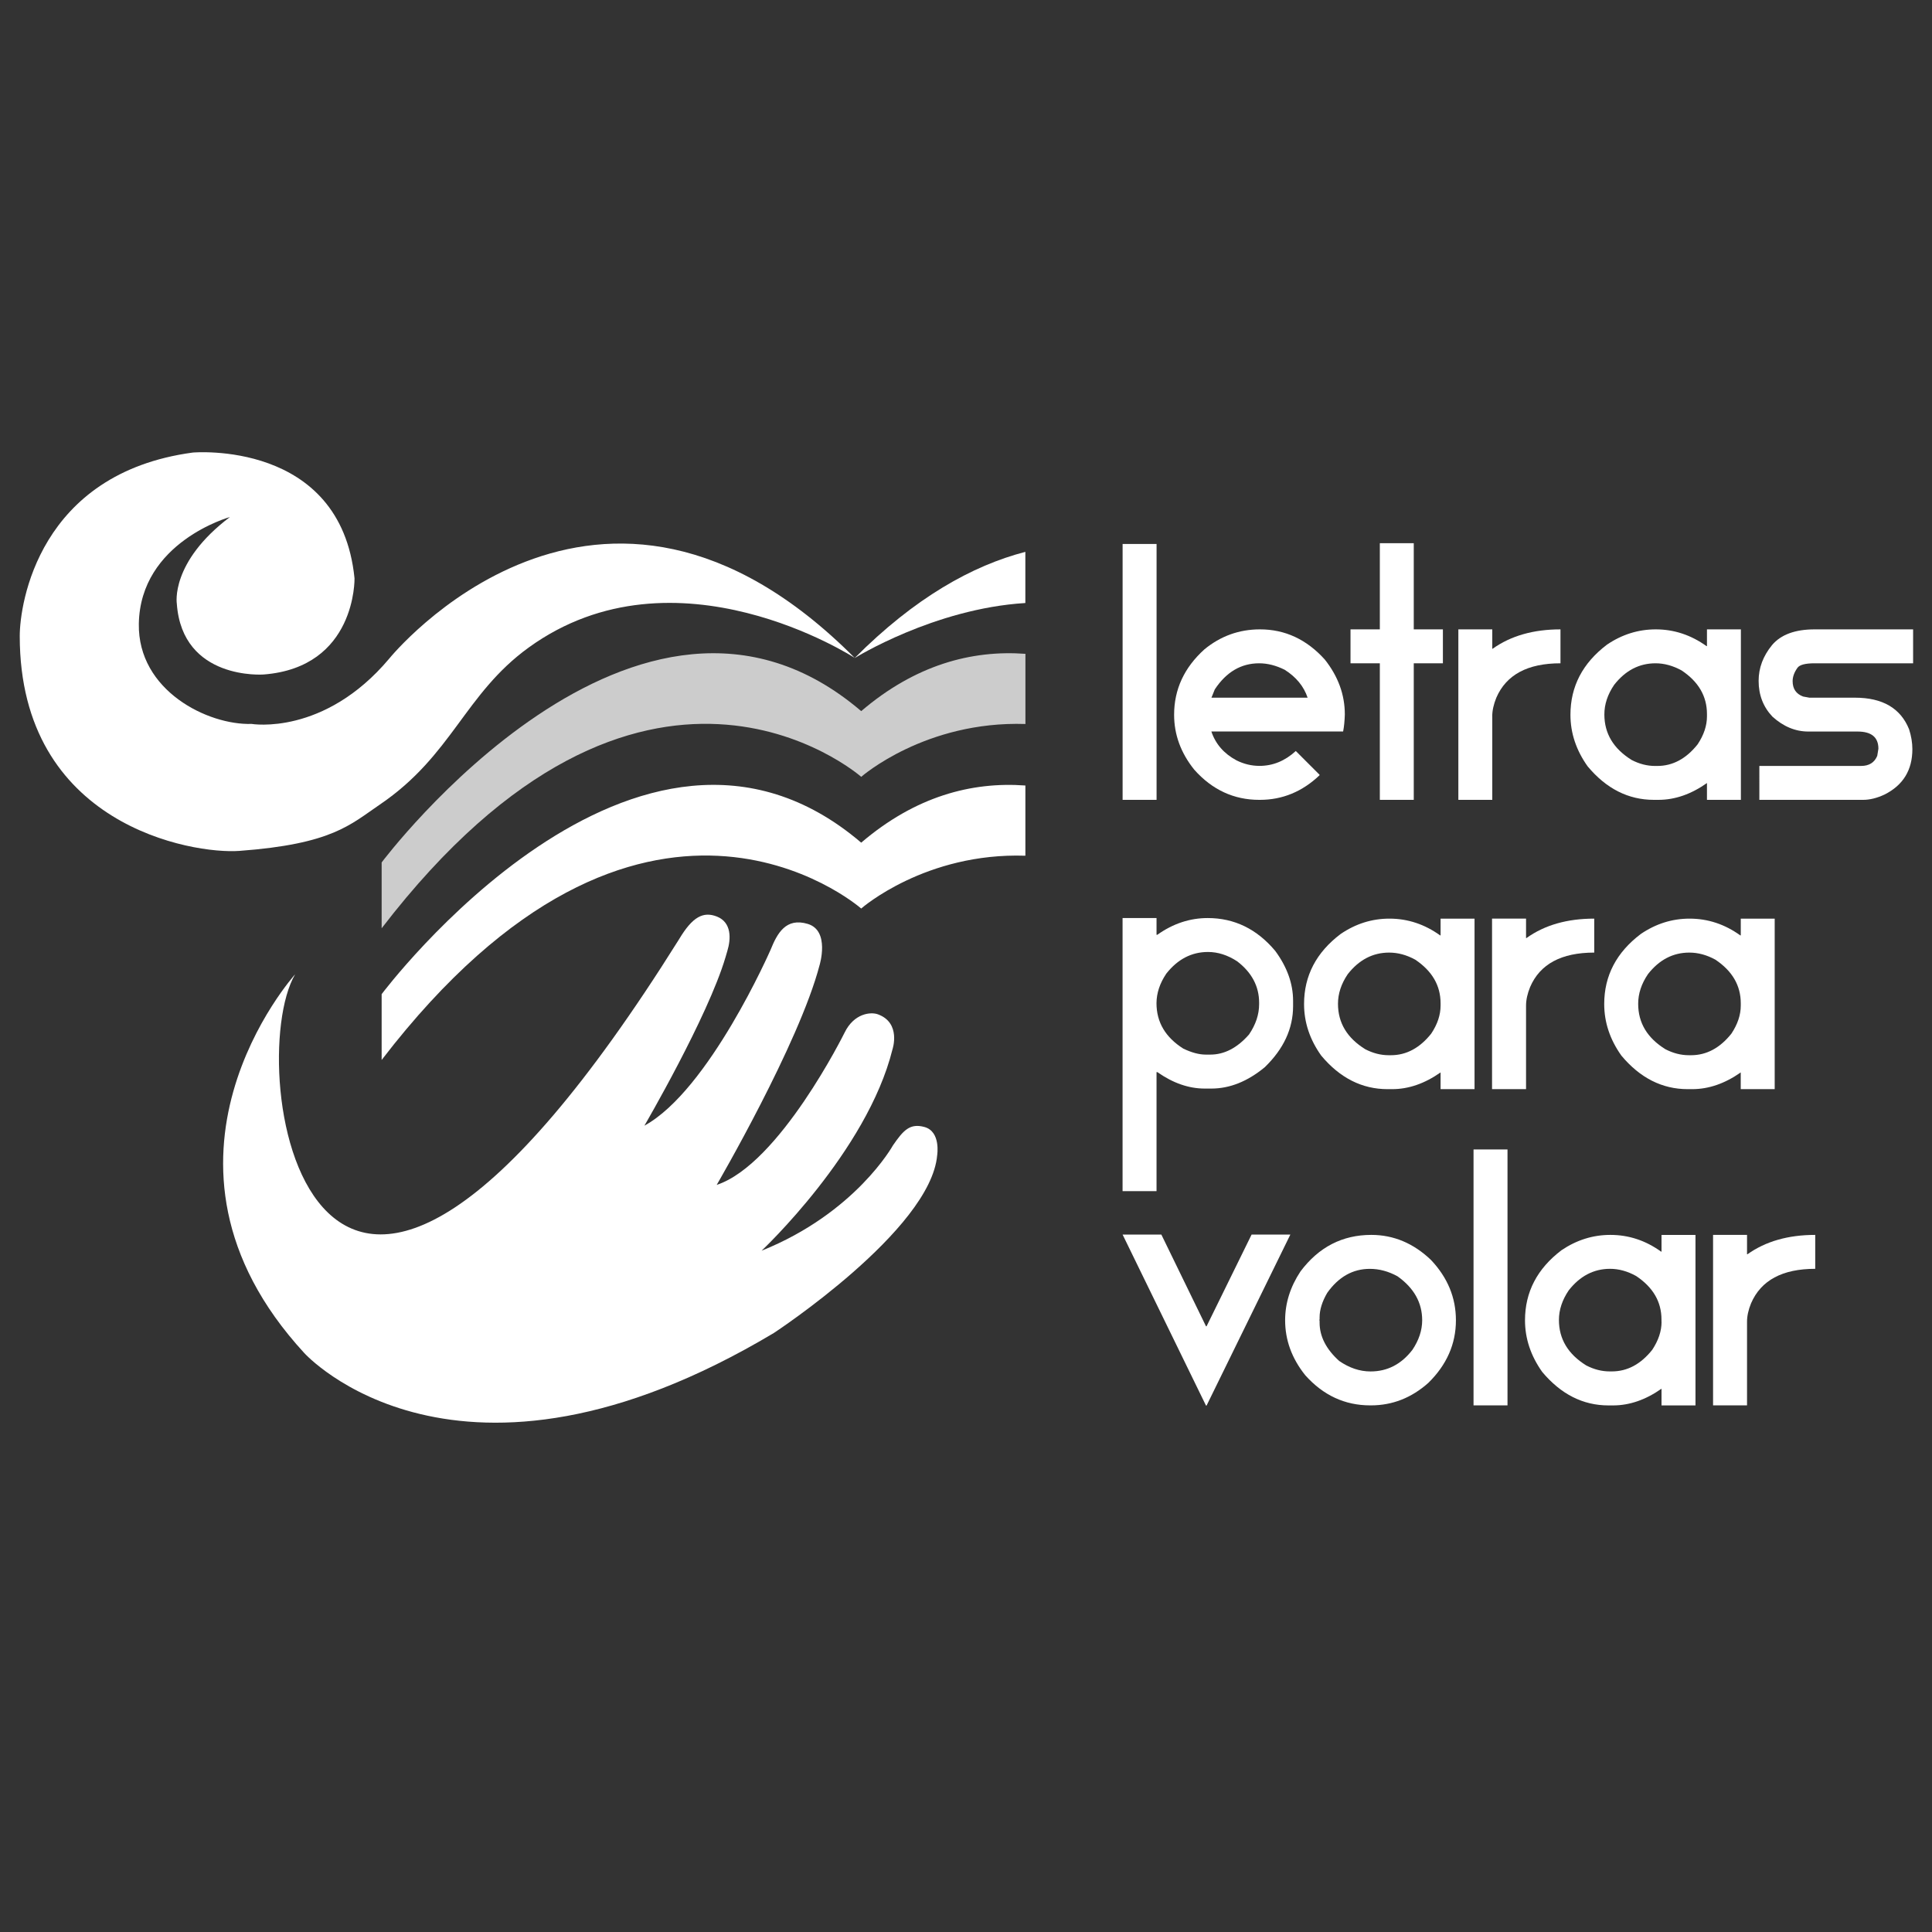
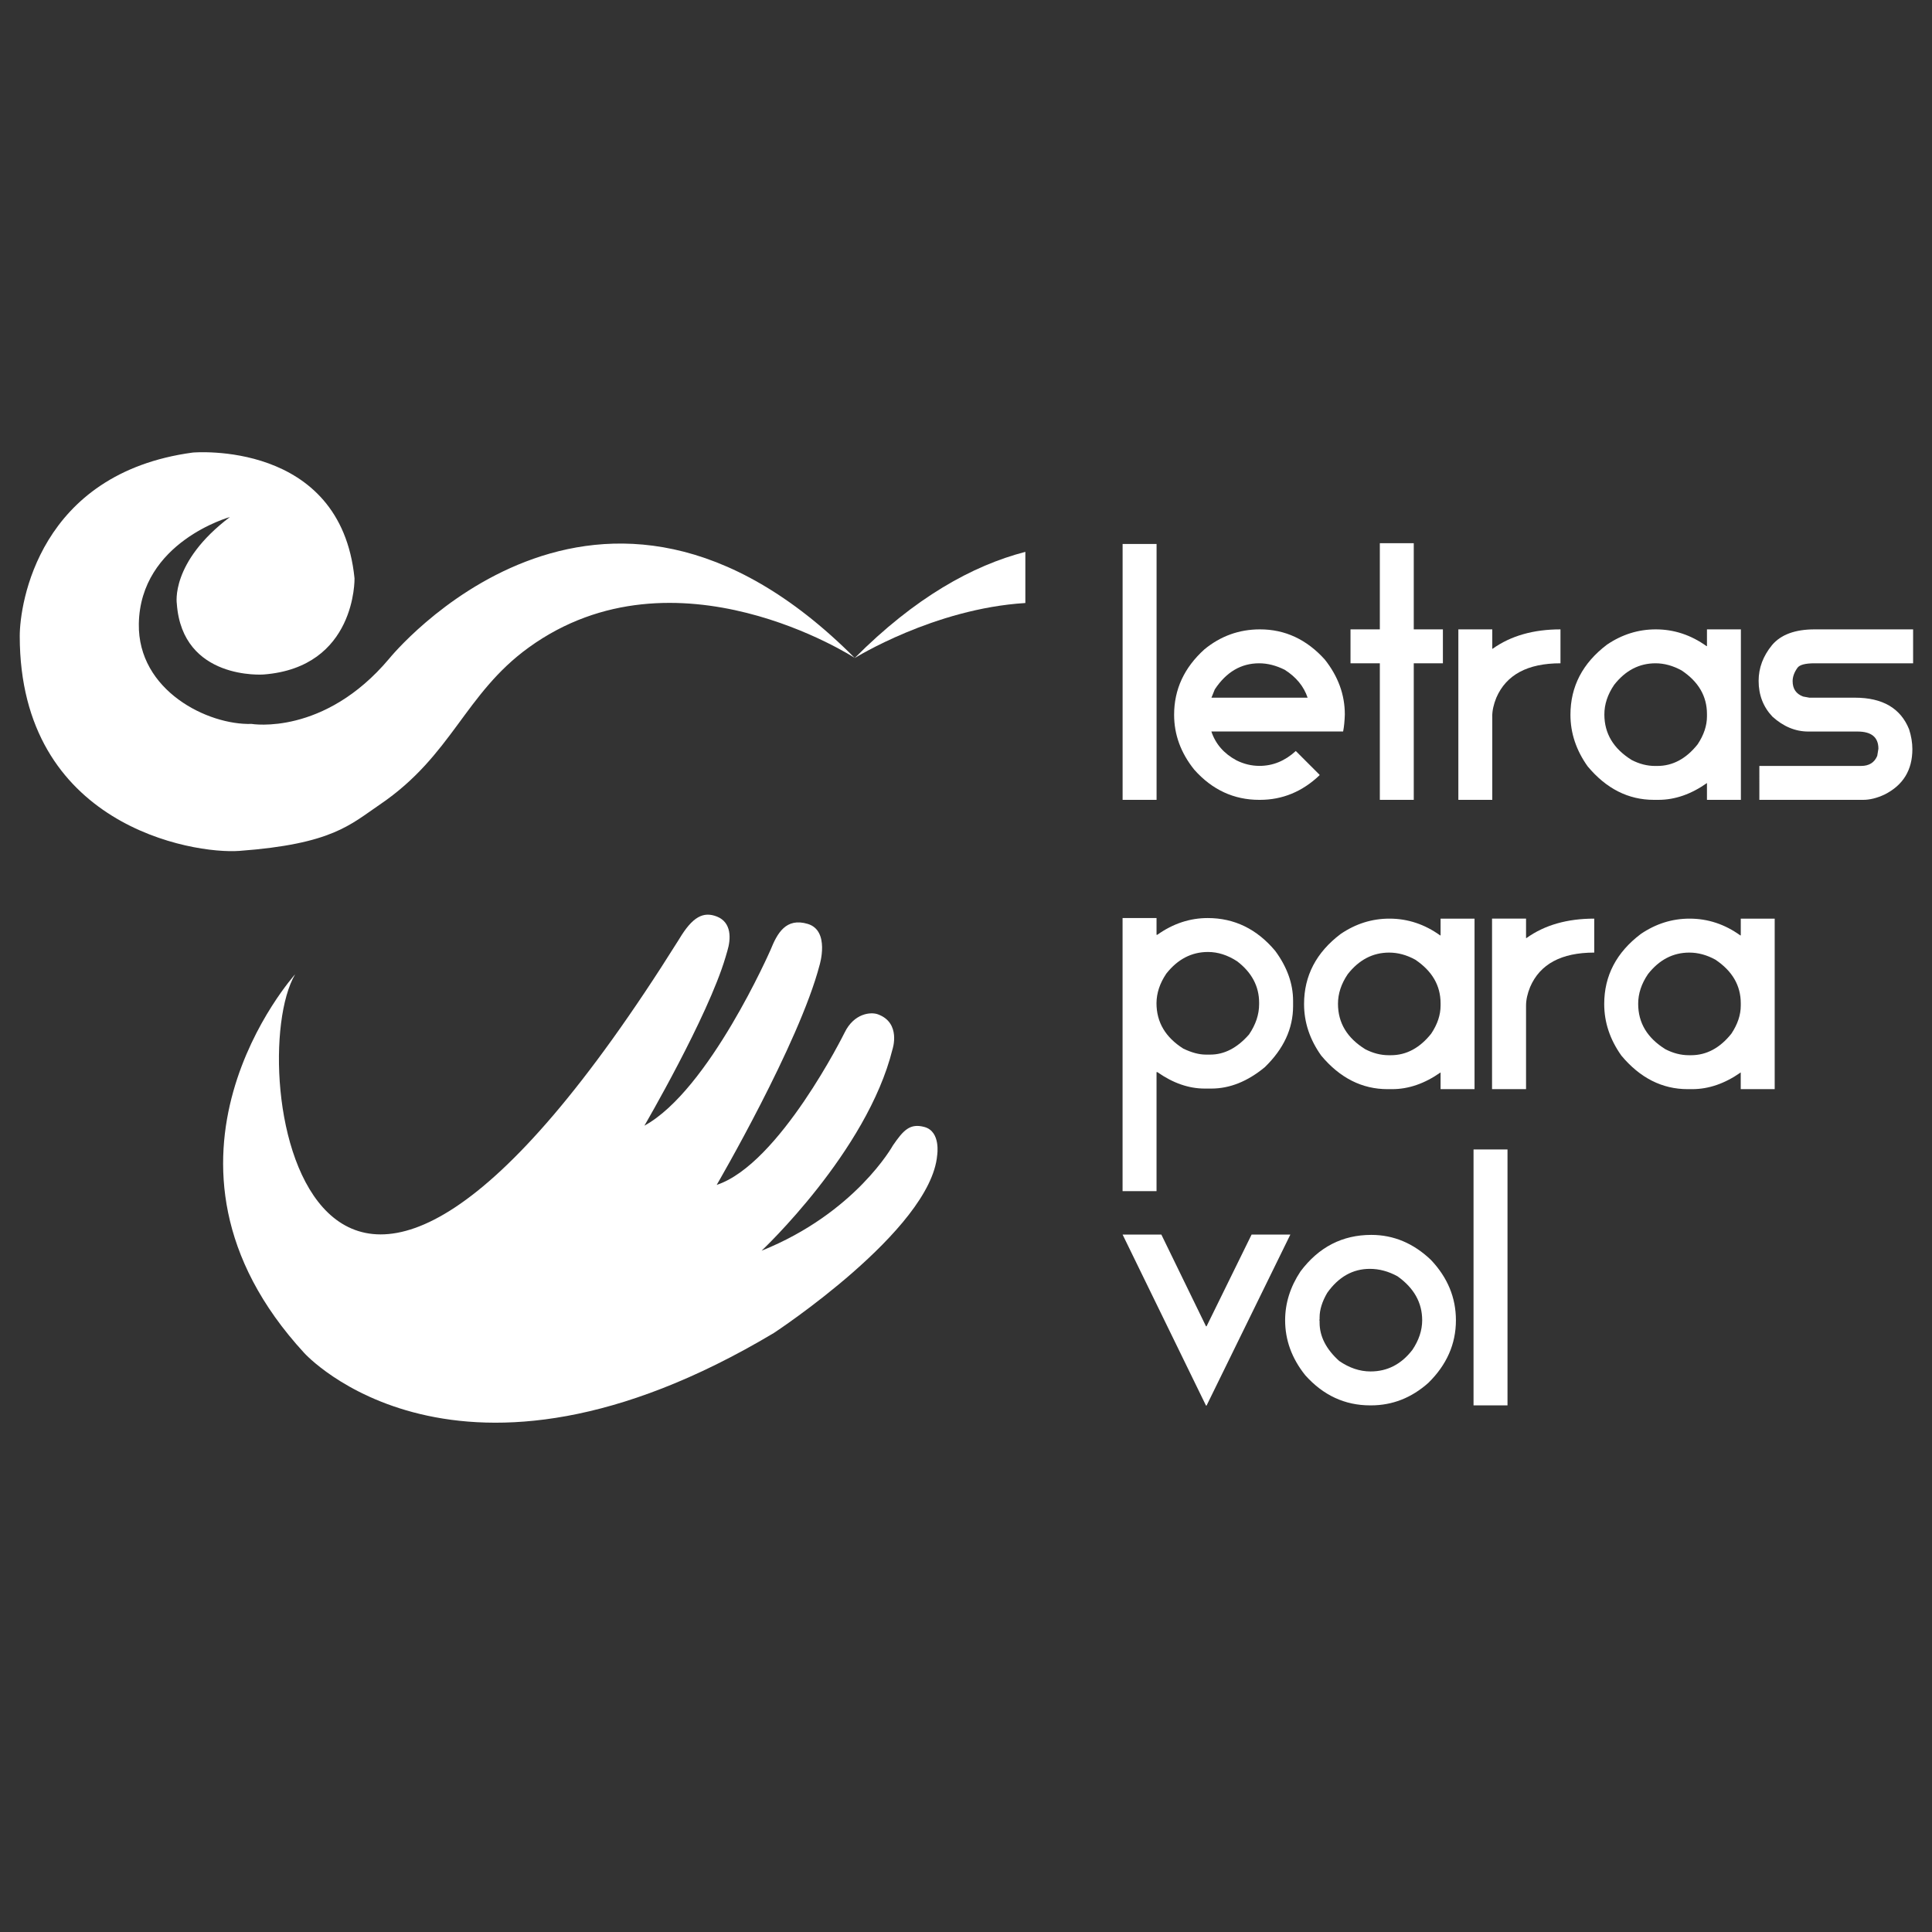
<svg xmlns="http://www.w3.org/2000/svg" version="1.1" id="Capa_1" x="0px" y="0px" viewBox="0 0 500 500" style="enable-background:new 0 0 500 500;" xml:space="preserve">
  <rect x="0" y="0" width="500" height="500" fill="#333333" stroke="none" />
  <style type="text/css">
	.st0{fill:#FFFFFF;}
	.st1{opacity:0.75;fill:#FFFFFF;}
</style>
  <g>
    <g>
-       <path class="st0" d="M430.01,323.92h-0.12c-4.01-2.89-8.39-4.33-13.12-4.33c-4.53,0-8.73,1.32-12.65,3.96    c-6.29,4.77-9.45,10.83-9.45,18.14c0,4.71,1.48,9.17,4.45,13.36c4.83,5.77,10.55,8.67,17.16,8.67h1.17    c4.26,0,8.46-1.45,12.55-4.33v4.33h8.79v-44.12h-8.79V323.92z M430.01,342.09c0,2.41-0.81,4.81-2.41,7.24    c-2.97,3.73-6.45,5.59-10.45,5.59h-0.57c-2.06,0-4.08-0.52-6.07-1.55c-4.7-2.92-7.06-6.84-7.06-11.76c0-2.63,0.85-5.17,2.53-7.66    c2.91-3.72,6.49-5.58,10.7-5.58c2.27,0,4.52,0.62,6.75,1.86c4.38,2.92,6.56,6.67,6.56,11.26V342.09z" />
      <path class="st0" d="M386.19,185.39c0-1.49,0.36-3.1,1.06-4.83c2.57-5.93,8.09-8.9,16.6-8.9v-8.78c-7.01,0-12.86,1.67-17.55,5.01    h-0.1v-5.01h-8.78V207h8.78V185.39z" />
      <polygon class="st0" points="357.1,207 365.88,207 365.88,171.66 373.42,171.66 373.42,162.88 365.88,162.88 365.88,140.58     357.1,140.58 357.1,162.88 349.51,162.88 349.51,171.66 357.1,171.66   " />
      <path class="st0" d="M381.61,281.87v-44.13h-8.79v4.34h-0.11c-4.02-2.89-8.4-4.34-13.12-4.34c-4.53,0-8.73,1.32-12.63,3.97    c-6.31,4.77-9.47,10.81-9.47,18.13c0,4.73,1.47,9.19,4.45,13.36c4.82,5.77,10.55,8.67,17.16,8.67h1.18    c4.27,0,8.44-1.45,12.54-4.33v4.33H381.61z M370.4,267.5c-2.96,3.72-6.44,5.59-10.43,5.59h-0.57c-2.06,0-4.08-0.52-6.07-1.55    c-4.71-2.92-7.06-6.83-7.06-11.76c0-2.63,0.84-5.18,2.53-7.67c2.92-3.72,6.49-5.58,10.71-5.58c2.26,0,4.51,0.6,6.75,1.83    c4.37,2.93,6.56,6.69,6.56,11.29v0.6C372.82,262.65,372.02,265.07,370.4,267.5z" />
      <path class="st0" d="M386.14,237.74v44.13h8.8v-21.62c0-1.48,0.35-3.08,1.06-4.82c2.56-5.94,8.1-8.9,16.59-8.9v-8.79    c-7.02,0-12.85,1.67-17.53,5.02h-0.12v-5.02H386.14z" />
      <path class="st0" d="M428.03,207h1.17c4.28,0,8.47-1.46,12.56-4.35V207h8.78v-44.12h-8.78v4.33h-0.12    c-4.03-2.88-8.4-4.33-13.12-4.33c-4.52,0-8.73,1.31-12.63,3.95c-6.31,4.78-9.46,10.83-9.46,18.15c0,4.73,1.48,9.18,4.45,13.35    C415.7,204.11,421.41,207,428.03,207z M417.74,177.24c2.92-3.73,6.49-5.58,10.71-5.58c2.26,0,4.51,0.62,6.75,1.85    c4.37,2.91,6.56,6.68,6.56,11.28v0.61c0,2.39-0.8,4.81-2.42,7.24c-2.97,3.73-6.45,5.59-10.44,5.59h-0.56    c-2.07,0-4.09-0.52-6.07-1.55c-4.7-2.92-7.06-6.84-7.06-11.77C415.2,182.28,416.05,179.73,417.74,177.24z" />
      <path class="st0" d="M459.29,281.87v-44.13h-8.78v4.34h-0.12c-4.01-2.89-8.39-4.34-13.13-4.34c-4.51,0-8.72,1.32-12.62,3.97    c-6.31,4.77-9.47,10.81-9.47,18.13c0,4.73,1.48,9.19,4.45,13.36c4.82,5.77,10.55,8.67,17.15,8.67h1.17    c4.27,0,8.46-1.45,12.56-4.33v4.33H459.29z M448.09,267.5c-2.96,3.72-6.45,5.59-10.44,5.59h-0.57c-2.06,0-4.08-0.52-6.07-1.55    c-4.71-2.92-7.05-6.83-7.05-11.76c0-2.63,0.84-5.18,2.53-7.67c2.91-3.72,6.48-5.58,10.7-5.58c2.27,0,4.51,0.6,6.75,1.83    c4.38,2.93,6.57,6.69,6.57,11.29v0.6C450.51,262.65,449.7,265.07,448.09,267.5z" />
      <path class="st0" d="M469.61,171.66h25.5v-8.78h-25.5c-5.04,0-8.73,1.36-11.01,4.07c-2.32,2.84-3.47,5.92-3.47,9.25    c0,3.67,1.2,6.76,3.58,9.27c2.85,2.57,5.94,3.85,9.28,3.85h12.74c3.6,0,5.4,1.48,5.4,4.45l-0.3,1.85c-0.73,1.73-2.11,2.6-4.15,2.6    h-26.36V207h26.86c1.7,0,3.53-0.44,5.51-1.36c4.82-2.41,7.23-6.33,7.23-11.76c0-1.68-0.29-3.39-0.85-5.14    c-2.19-5.45-6.87-8.18-14-8.18h-11.8l-1.63-0.3c-1.81-0.68-2.71-2-2.71-3.97c0-1.13,0.41-2.28,1.25-3.46    C465.73,172.05,467.22,171.66,469.61,171.66z" />
-       <path class="st0" d="M452.13,324.6v-5.01h-8.79v44.12h8.79v-21.62c0-1.47,0.34-3.09,1.05-4.81c2.57-5.94,8.1-8.91,16.6-8.91v-8.78    c-7.02,0-12.85,1.68-17.54,5.01H452.13z" />
      <path class="st0" d="M61.95,220.21c24.02-1.77,28.69-6.79,36.38-12.01c18.73-12.72,21.91-28.62,38.51-40.63    c37.97-27.46,84.35,2.69,84.35,2.69c-66.43-66.68-120.46,0.19-120.46,0.19c-16.88,20.08-35.61,16.9-35.61,16.9    c-11.31,0.36-29.48-8.6-29.19-25.91c0.36-21.2,23.57-27.63,23.57-27.63C44,145.53,45.76,156.24,45.76,156.24    c1.42,19.89,22.44,18.32,22.44,18.32c24.04-1.85,23.55-24.88,23.55-24.88c-3.59-35.96-41.86-32.56-41.86-32.56    c-39.92,5.38-44.78,39.23-44.78,47.48C5.11,213.61,49.83,221.1,61.95,220.21z" />
-       <path class="st0" d="M222.88,218.08c-57.81-49.35-124.11,39.21-124.11,39.21v17.03c67.48-87.88,123.25-39.94,124.1-39.2v0.02h0.01    h0.01v-0.02c0.21-0.19,16.66-14.51,42.48-13.66v-18.17C251.43,202.26,236.88,206.12,222.88,218.08z" />
      <path class="st0" d="M239.23,291.66c-3.71-1-5.4,0.78-8.14,4.77c0,0-9.64,17.47-33.99,27.25c0,0,27.3-25.6,33.87-52.1    c0,0,2.34-6.88-3.81-9.09c-1.77-0.63-6.13-0.31-8.6,4.79c0,0-16.81,33.99-33.08,39.37c0,0,21.31-36.54,26.62-56.86    c0,0,2.75-8.93-3.04-10.68c-5.67-1.71-7.92,2.44-9.62,6.66c0,0-15.9,36.39-32.67,45.55c0,0,16.39-28.09,20.98-43.55    c0.05-0.16,0.44-1.51,0.49-1.68c0.95-3.12,1.12-7.34-2.66-8.87c-3.56-1.42-6.35,0.04-9.78,5.76c-0.08,0.13-0.17,0.26-0.25,0.4    c-95.62,152.6-113.01,32.46-99.18,8.78c0,0-43.45,48.2,2.37,98c0,0,39.45,43.83,121.52-5.18c0,0,40.57-26.6,42.28-46    C242.53,298.99,243.56,292.84,239.23,291.66z" />
-       <path class="st1" d="M222.88,184.04C165.07,134.64,98.77,223.2,98.77,223.2v17.04c67.62-88.06,123.48-39.75,124.11-39.2l0,0    l0.01,0.01v-0.01c0.16-0.14,16.62-14.51,42.49-13.67v-18.16C251.43,168.19,236.89,172.07,222.88,184.04z" />
      <polygon class="st0" points="323.91,319.51 312.26,343.24 312.11,343.24 300.56,319.51 290.53,319.51 295.97,330.67     312.11,363.76 312.26,363.76 333.94,319.51   " />
      <path class="st0" d="M265.36,156.06v-13.24c-13.7,3.55-28.62,11.86-44.2,27.51C221.16,170.32,241.69,157.51,265.36,156.06z" />
      <rect x="381.35" y="297.48" class="st0" width="8.79" height="66.23" />
      <rect x="290.53" y="140.78" class="st0" width="8.79" height="66.22" />
      <path class="st0" d="M325.88,207h0.2c5.82,0,10.97-2.13,15.42-6.37v-0.12l-6.15-6.15c-2.8,2.57-5.93,3.85-9.39,3.85    c-2.08,0-4.05-0.48-5.96-1.43c-3.25-1.74-5.41-4.23-6.5-7.47h34.1c0.25-1.28,0.39-2.75,0.44-4.41c0-5.11-1.72-9.84-5.19-14.22    c-4.7-5.21-10.3-7.8-16.77-7.8c-5.39,0-10.2,1.73-14.41,5.2c-5.22,4.73-7.81,10.36-7.81,16.9c0,5.14,1.73,9.87,5.21,14.21    C313.71,204.41,319.33,207,325.88,207z M314.39,178.41c2.99-4.51,6.81-6.75,11.49-6.75c2.14,0,4.32,0.55,6.57,1.66    c2.99,1.88,4.97,4.3,5.96,7.24h-24.89L314.39,178.41z" />
      <path class="st0" d="M354.89,319.59c-7.49,0-13.6,3.15-18.33,9.46c-2.63,3.97-3.97,8.19-3.97,12.64c0,5.12,1.73,9.87,5.21,14.22    c4.65,5.2,10.25,7.8,16.82,7.8h0.17c5.55,0,10.5-1.94,14.86-5.82c4.75-4.66,7.14-10.06,7.14-16.2c0-5.87-2.15-11.06-6.46-15.62    C365.82,321.76,360.67,319.59,354.89,319.59z M365.53,349.34c-2.87,3.73-6.48,5.59-10.83,5.59c-2.82,0-5.51-0.92-8.11-2.71    c-3.39-3.05-5.08-6.36-5.08-9.93v-0.6l-0.12-0.07l0.12-0.12v-0.56c0-1.98,0.66-4.11,1.99-6.37c2.94-4.12,6.6-6.19,11.02-6.19    c2.45,0,4.84,0.65,7.16,1.93c4.25,3.02,6.38,6.81,6.38,11.39C368.05,344.31,367.2,346.85,365.53,349.34z" />
      <path class="st0" d="M299.32,277.46h0.2c4.04,2.84,8.13,4.26,12.25,4.26h1.73c4.75,0,9.35-1.84,13.8-5.51    c4.9-4.73,7.35-10.01,7.35-15.84v-1.35c0-4.45-1.55-8.76-4.63-12.94c-4.75-5.66-10.58-8.49-17.46-8.49    c-4.63,0-8.98,1.44-13.05,4.33h-0.2v-4.33h-8.79v70.68h8.79V277.46z M301.85,251.96c2.93-3.71,6.52-5.59,10.78-5.59    c2.56,0,5.09,0.81,7.54,2.41c3.79,2.89,5.69,6.49,5.69,10.73v0.37c0,2.67-0.87,5.28-2.61,7.84c-3.04,3.47-6.38,5.21-10.03,5.21    h-1.16c-1.74,0-3.68-0.52-5.82-1.55c-4.62-2.92-6.94-6.83-6.94-11.77C299.32,257.01,300.16,254.45,301.85,251.96z" />
    </g>
  </g>
</svg>